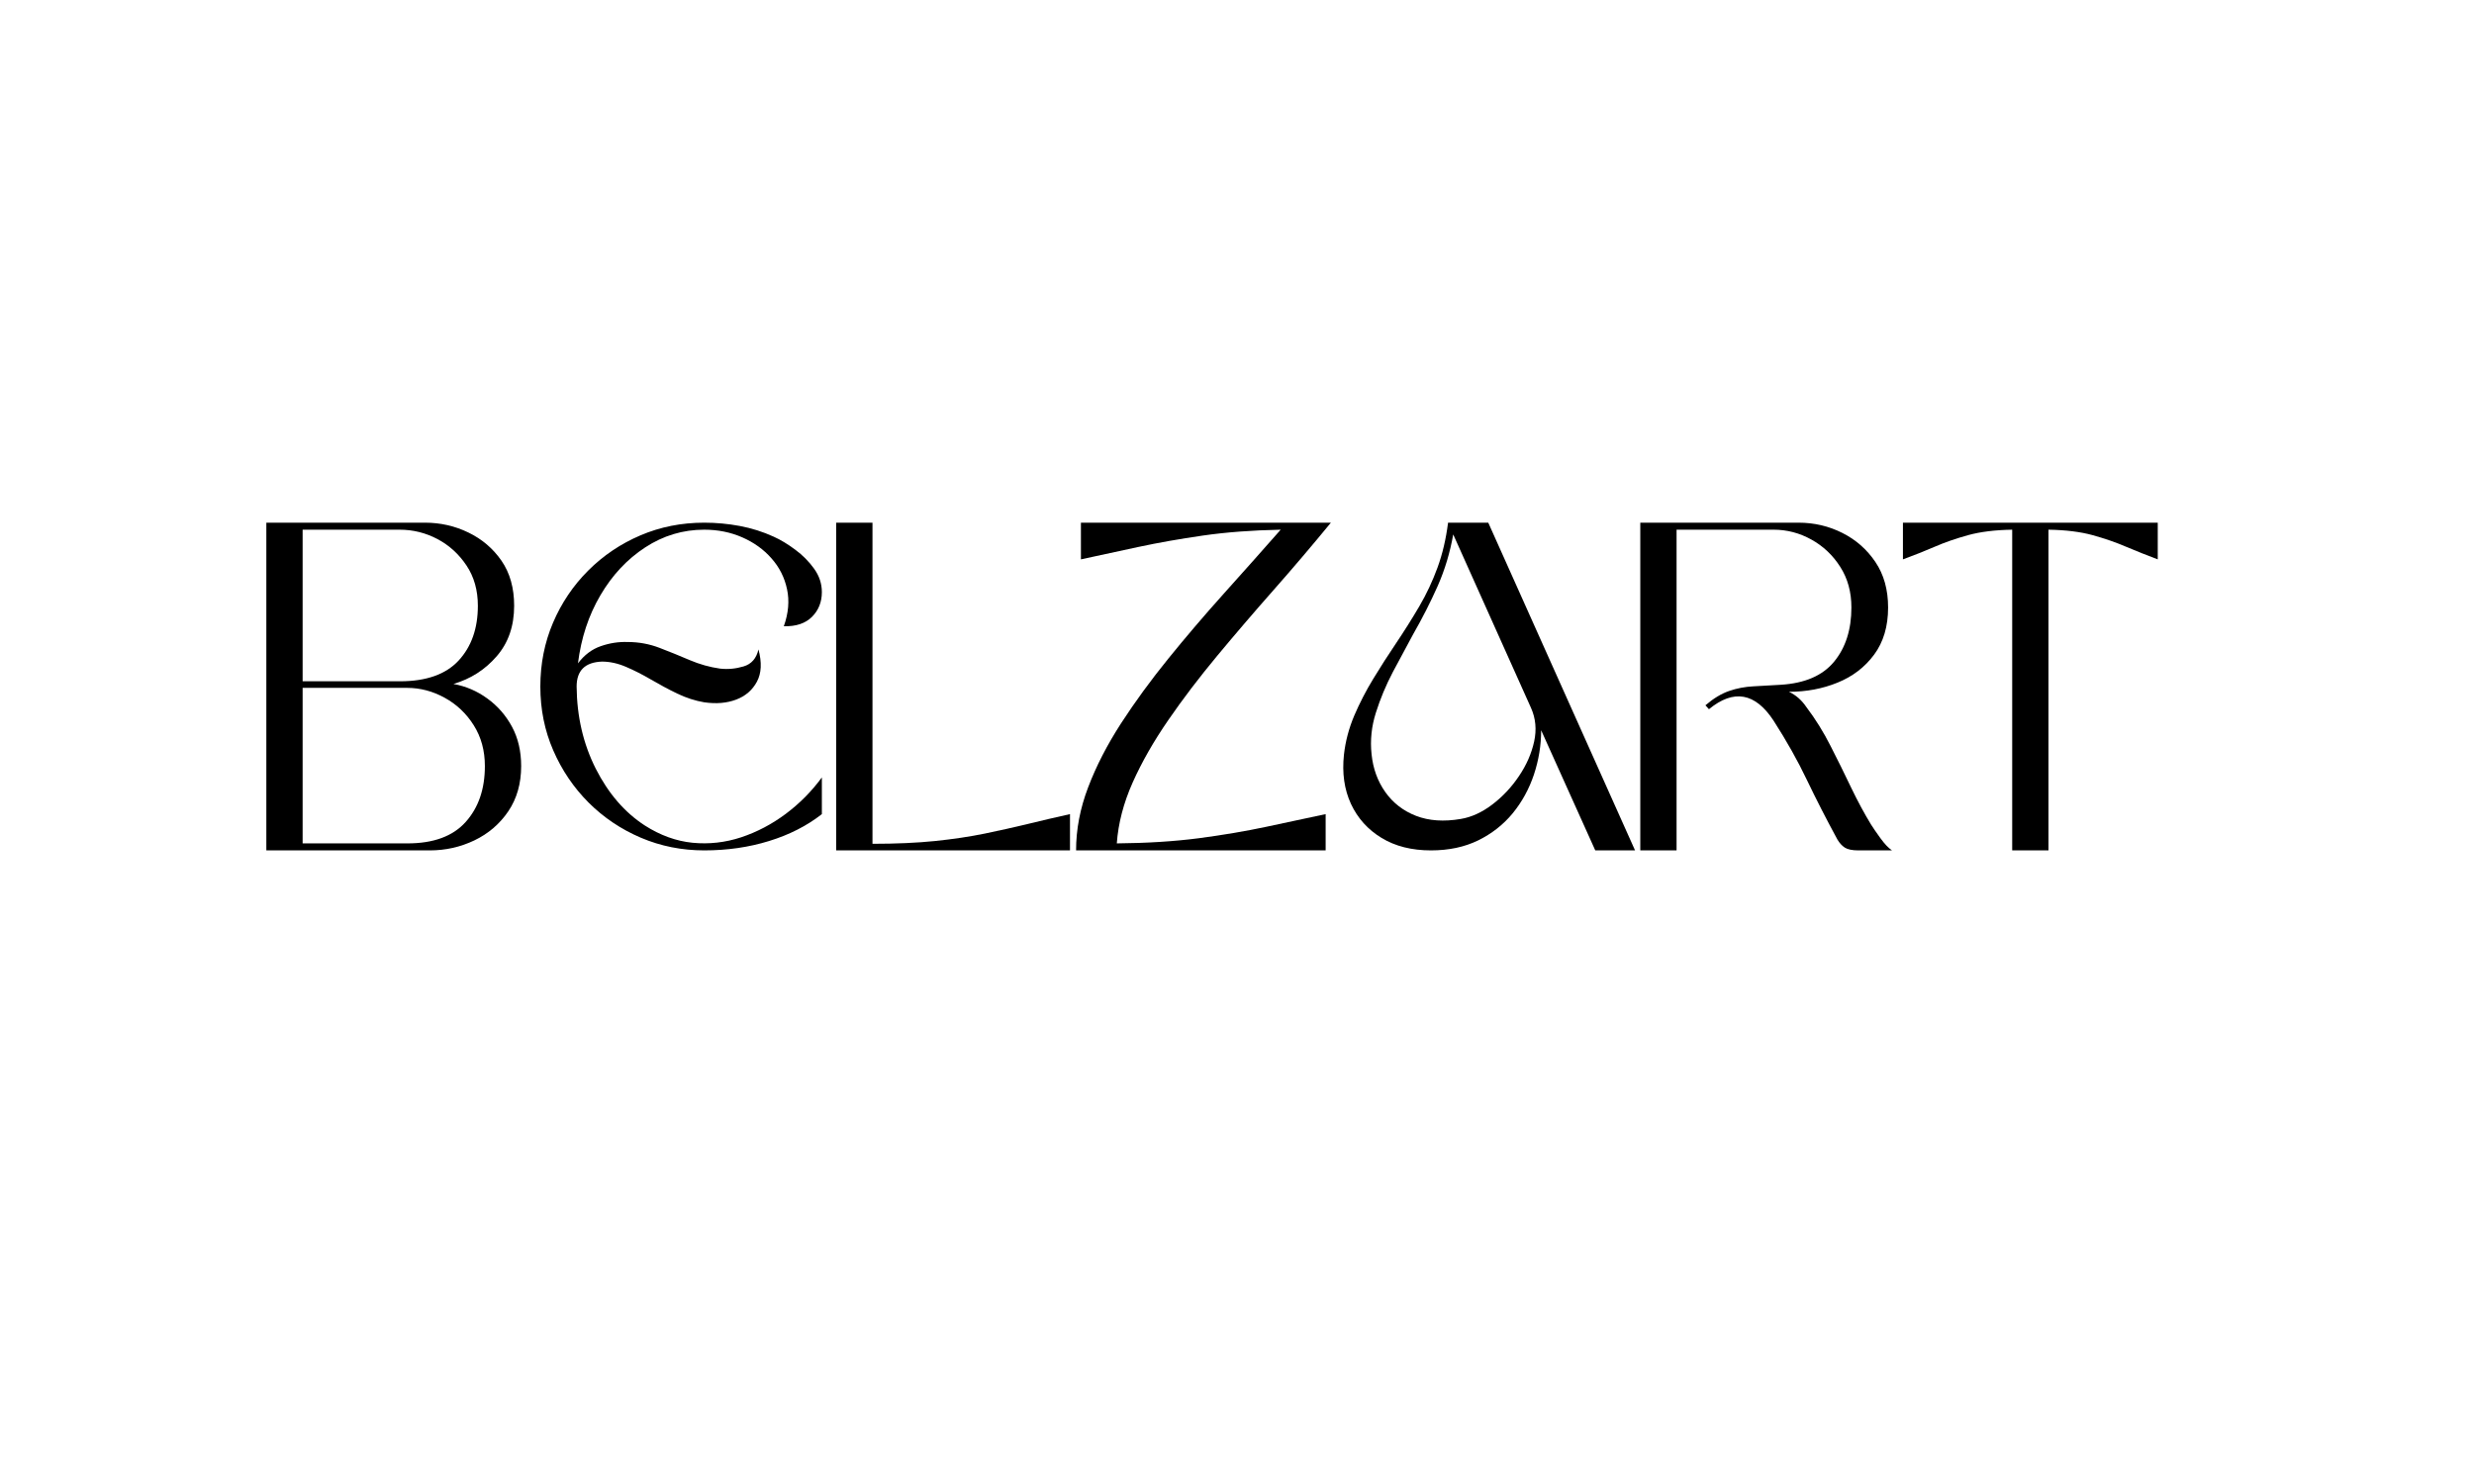
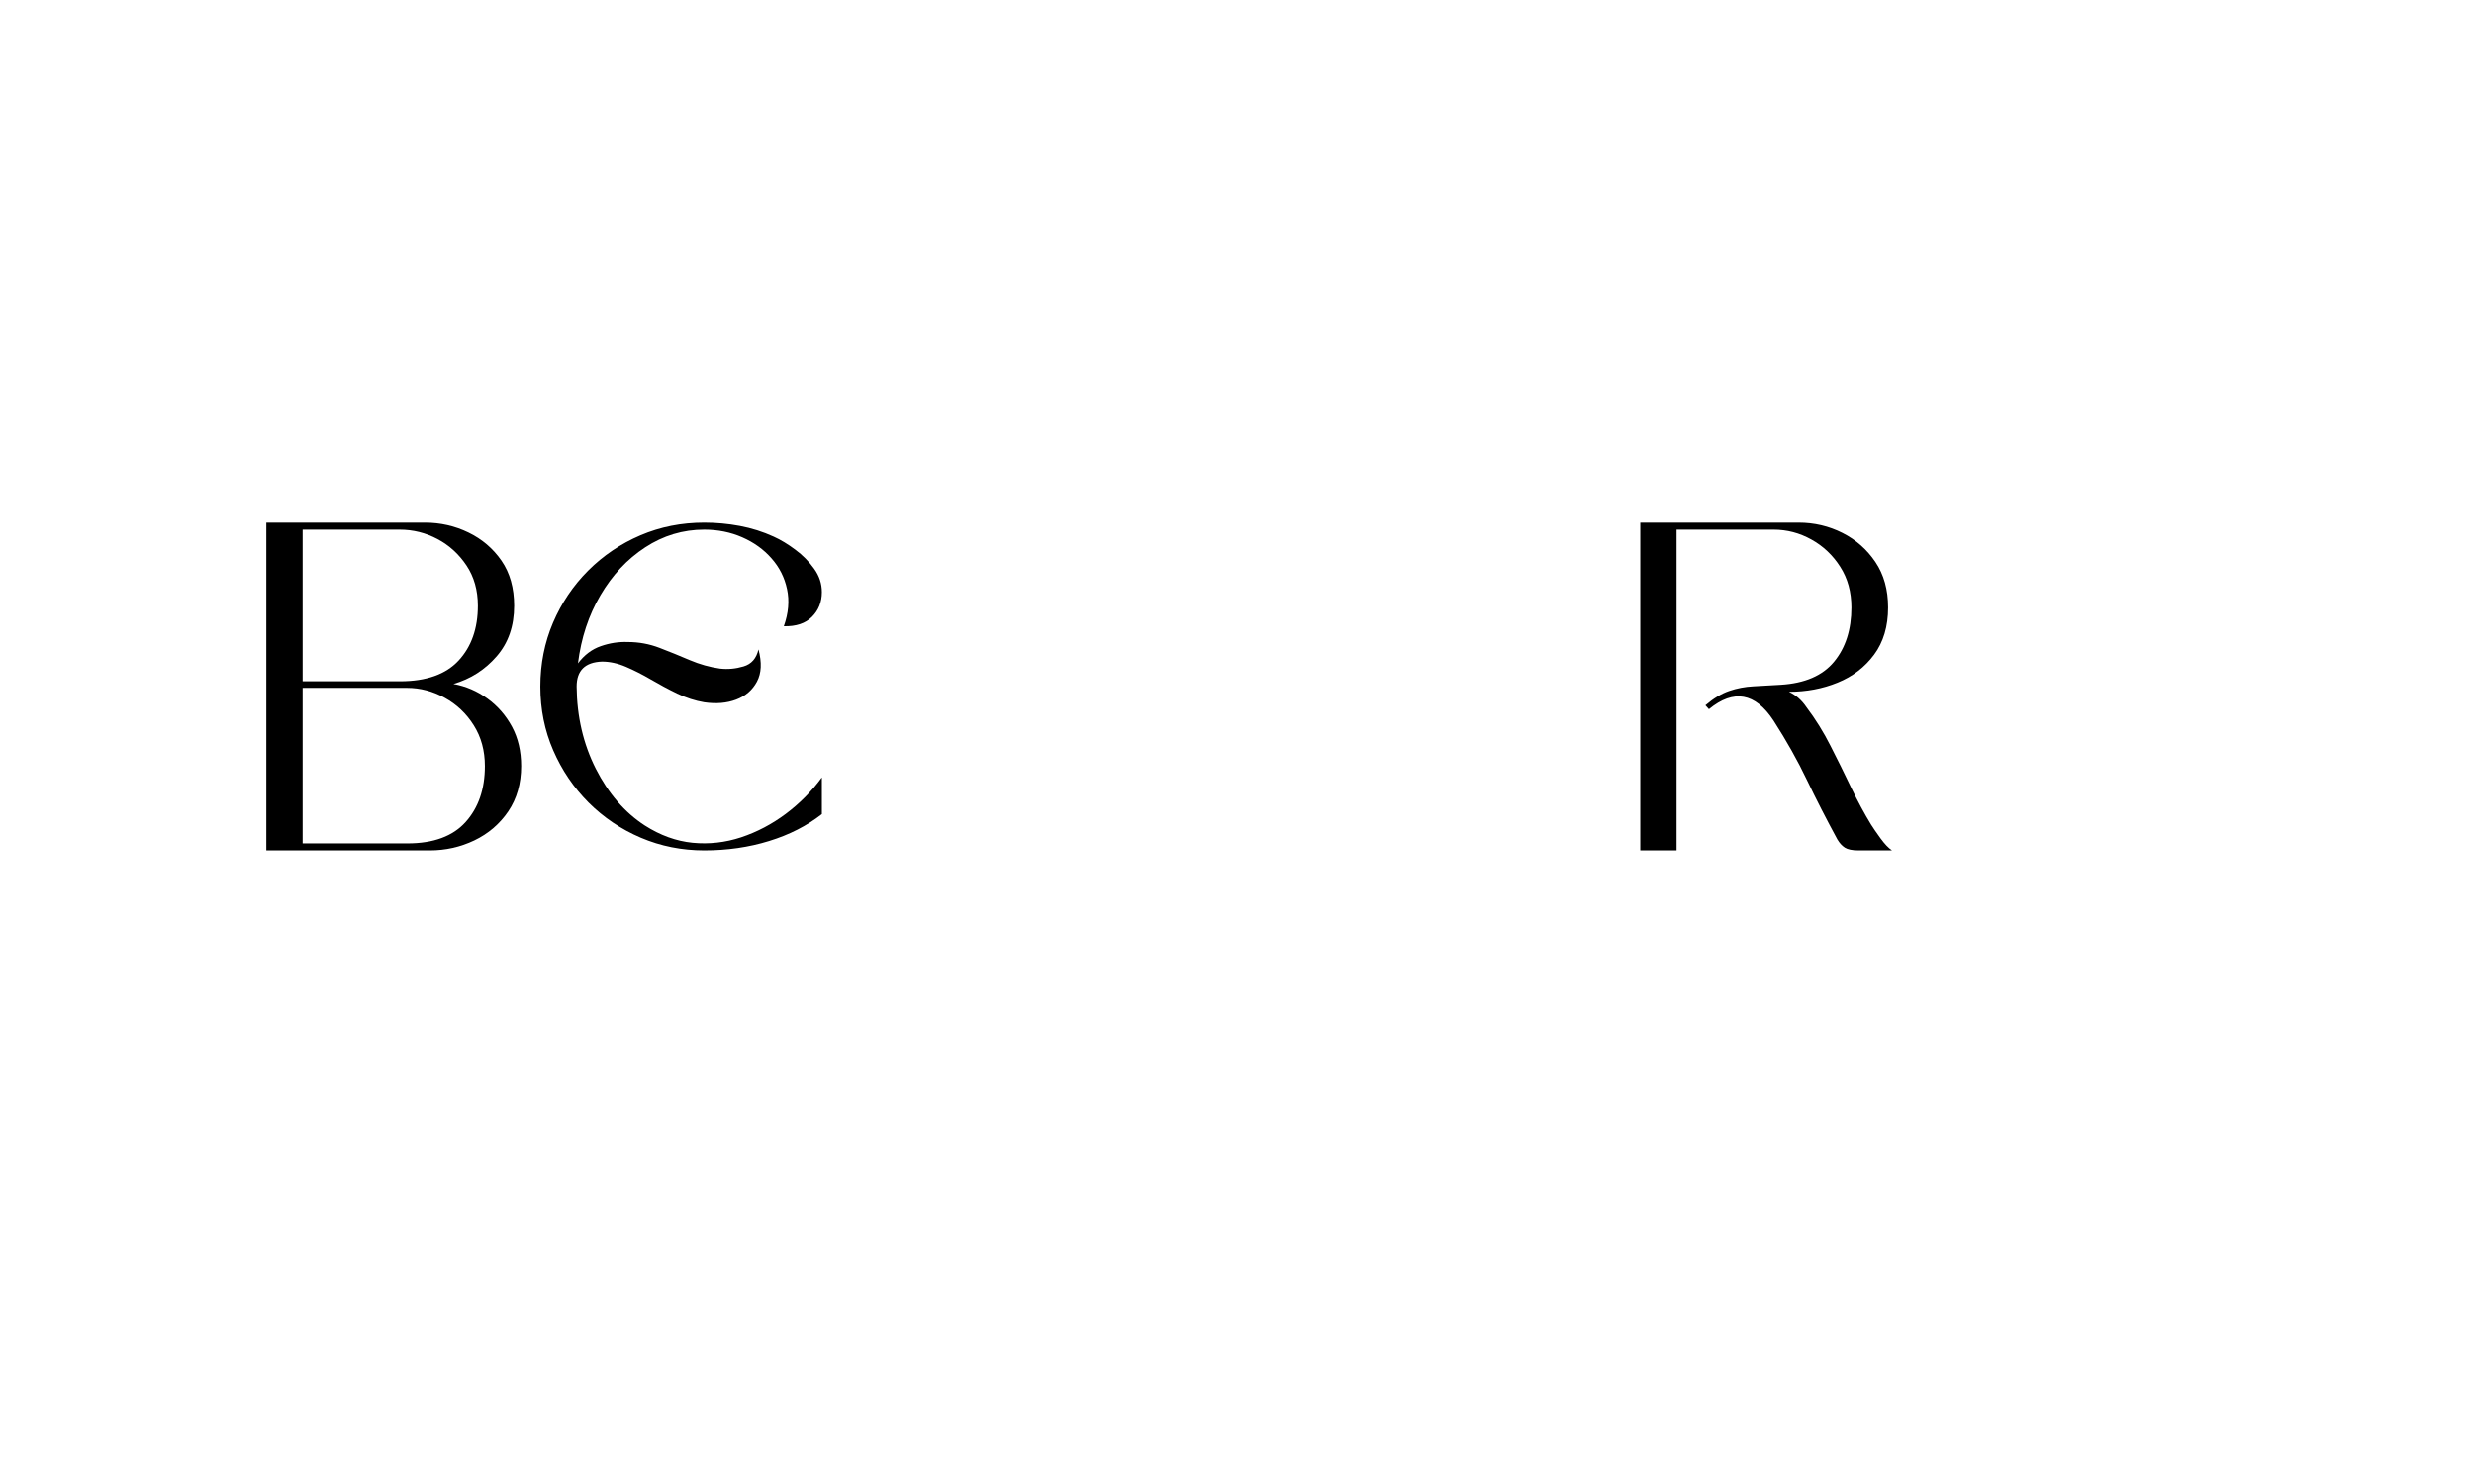
<svg xmlns="http://www.w3.org/2000/svg" version="1.0" preserveAspectRatio="xMidYMid meet" height="300" viewBox="0 0 375 225" zoomAndPan="magnify" width="500">
  <defs>
    <g />
    <clipPath id="d4d208b36b">
      <rect height="68" y="0" width="292" x="0" />
    </clipPath>
  </defs>
  <g transform="matrix(1, 0, 0, 1, 39, 78)">
    <g clip-path="url(#d4d208b36b)">
      <g fill-opacity="1" fill="#000000">
        <g transform="translate(1.371, 50.934)">
          <g>
            <path d="M 0 -49.688 L 24.047 -49.688 C 26.391 -49.688 28.586 -49.188 30.641 -48.188 C 32.691 -47.195 34.359 -45.773 35.641 -43.922 C 36.922 -42.066 37.562 -39.789 37.562 -37.094 C 37.562 -34.008 36.676 -31.453 34.906 -29.422 C 33.145 -27.391 30.961 -25.992 28.359 -25.234 C 30.254 -24.891 31.973 -24.148 33.516 -23.016 C 35.066 -21.891 36.305 -20.469 37.234 -18.75 C 38.16 -17.031 38.625 -15.039 38.625 -12.781 C 38.625 -10.133 37.973 -7.848 36.672 -5.922 C 35.367 -4.004 33.656 -2.535 31.531 -1.516 C 29.414 -0.504 27.164 0 24.781 0 L 0 0 Z M 21.328 -24.641 L 5.5 -24.641 L 5.5 -1.062 L 21.406 -1.062 C 25.332 -1.062 28.266 -2.141 30.203 -4.297 C 32.148 -6.461 33.125 -9.289 33.125 -12.781 C 33.125 -15.125 32.562 -17.188 31.438 -18.969 C 30.312 -20.758 28.844 -22.148 27.031 -23.141 C 25.219 -24.141 23.316 -24.641 21.328 -24.641 Z M 5.5 -48.625 L 5.5 -25.641 L 20.266 -25.641 C 24.242 -25.641 27.203 -26.688 29.141 -28.781 C 31.086 -30.883 32.062 -33.656 32.062 -37.094 C 32.062 -39.438 31.488 -41.469 30.344 -43.188 C 29.195 -44.914 27.727 -46.254 25.938 -47.203 C 24.145 -48.148 22.234 -48.625 20.203 -48.625 Z M 5.5 -48.625" />
          </g>
        </g>
      </g>
      <g fill-opacity="1" fill="#000000">
        <g transform="translate(42.903, 50.934)">
          <g>
            <path d="M 24.844 -49.688 C 26.656 -49.688 28.453 -49.52 30.234 -49.188 C 32.023 -48.852 33.738 -48.312 35.375 -47.562 C 36.438 -47.082 37.531 -46.422 38.656 -45.578 C 39.781 -44.742 40.727 -43.785 41.5 -42.703 C 42.281 -41.617 42.672 -40.438 42.672 -39.156 C 42.672 -37.656 42.172 -36.406 41.172 -35.406 C 40.18 -34.414 38.758 -33.941 36.906 -33.984 C 37.613 -35.973 37.773 -37.848 37.391 -39.609 C 37.016 -41.379 36.227 -42.938 35.031 -44.281 C 33.844 -45.633 32.363 -46.695 30.594 -47.469 C 28.832 -48.238 26.914 -48.625 24.844 -48.625 C 21.613 -48.625 18.629 -47.727 15.891 -45.938 C 13.16 -44.156 10.898 -41.738 9.109 -38.688 C 7.316 -35.645 6.18 -32.203 5.703 -28.359 C 6.672 -29.641 7.828 -30.508 9.172 -30.969 C 10.523 -31.438 11.883 -31.645 13.25 -31.594 C 14.926 -31.594 16.535 -31.297 18.078 -30.703 C 19.629 -30.109 21.156 -29.488 22.656 -28.844 C 24.156 -28.207 25.68 -27.781 27.234 -27.562 C 28.422 -27.426 29.609 -27.535 30.797 -27.891 C 31.992 -28.242 32.75 -29.102 33.062 -30.469 C 33.594 -28.488 33.516 -26.859 32.828 -25.578 C 32.141 -24.297 31.086 -23.391 29.672 -22.859 C 28.266 -22.328 26.656 -22.191 24.844 -22.453 C 23.477 -22.68 22.109 -23.125 20.734 -23.781 C 19.367 -24.445 18.047 -25.156 16.766 -25.906 C 15.484 -26.656 14.223 -27.297 12.984 -27.828 C 11.742 -28.359 10.531 -28.625 9.344 -28.625 C 6.781 -28.531 5.5 -27.27 5.5 -24.844 C 5.539 -20.289 6.508 -16.133 8.406 -12.375 C 10.312 -8.625 12.785 -5.758 15.828 -3.781 C 18.172 -2.281 20.586 -1.406 23.078 -1.156 C 25.578 -0.914 28.031 -1.191 30.438 -1.984 C 32.844 -2.785 35.094 -3.969 37.188 -5.531 C 39.289 -7.102 41.117 -8.945 42.672 -11.062 L 42.672 -5.5 C 40.41 -3.727 37.742 -2.367 34.672 -1.422 C 31.609 -0.473 28.332 0 24.844 0 C 21.445 0 18.242 -0.641 15.234 -1.922 C 12.234 -3.203 9.594 -4.977 7.312 -7.25 C 5.039 -9.531 3.254 -12.172 1.953 -15.172 C 0.648 -18.172 0 -21.395 0 -24.844 C 0 -28.289 0.641 -31.516 1.922 -34.516 C 3.203 -37.516 4.977 -40.148 7.25 -42.422 C 9.531 -44.703 12.172 -46.484 15.172 -47.766 C 18.172 -49.047 21.395 -49.688 24.844 -49.688 Z M 24.844 -49.688" />
          </g>
        </g>
      </g>
      <g fill-opacity="1" fill="#000000">
        <g transform="translate(87.748, 50.934)">
          <g>
-             <path d="M 0 0 L 0 -49.688 L 5.5 -49.688 L 5.5 -1 C 9.07 -1 12.238 -1.141 15 -1.422 C 17.758 -1.711 20.266 -2.086 22.516 -2.547 C 24.773 -3.016 26.941 -3.5 29.016 -4 C 31.086 -4.508 33.227 -5.008 35.438 -5.5 L 35.438 0 Z M 0 0" />
-           </g>
+             </g>
        </g>
      </g>
      <g fill-opacity="1" fill="#000000">
        <g transform="translate(124.842, 50.934)">
          <g>
-             <path d="M 0 -49.688 L 37.891 -49.688 C 35.023 -46.195 32.113 -42.773 29.156 -39.422 C 26.195 -36.066 23.359 -32.754 20.641 -29.484 C 17.922 -26.211 15.457 -22.973 13.25 -19.766 C 11.039 -16.566 9.238 -13.41 7.844 -10.297 C 6.457 -7.18 5.656 -4.102 5.438 -1.062 C 10.031 -1.102 14.172 -1.363 17.859 -1.844 C 21.547 -2.332 24.957 -2.91 28.094 -3.578 C 31.227 -4.242 34.227 -4.883 37.094 -5.5 L 37.094 0 L -0.734 0 C -0.734 -3.176 -0.125 -6.363 1.094 -9.562 C 2.312 -12.77 3.977 -16.008 6.094 -19.281 C 8.219 -22.551 10.602 -25.816 13.25 -29.078 C 15.895 -32.348 18.688 -35.617 21.625 -38.891 C 24.562 -42.16 27.445 -45.406 30.281 -48.625 C 25.945 -48.539 22.016 -48.242 18.484 -47.734 C 14.953 -47.223 11.68 -46.645 8.672 -46 C 5.672 -45.363 2.781 -44.738 0 -44.125 Z M 0 -49.688" />
-           </g>
+             </g>
        </g>
      </g>
      <g fill-opacity="1" fill="#000000">
        <g transform="translate(164.586, 50.934)">
          <g>
-             <path d="M 22 -49.688 L 44.25 0 L 38.219 0 L 30.016 -18.219 C 30.016 -15.926 29.648 -13.688 28.922 -11.5 C 28.191 -9.312 27.117 -7.352 25.703 -5.625 C 24.285 -3.906 22.539 -2.535 20.469 -1.516 C 18.395 -0.504 16.008 0 13.312 0 C 10.395 0 7.898 -0.629 5.828 -1.891 C 3.754 -3.148 2.207 -4.867 1.188 -7.047 C 0.176 -9.234 -0.176 -11.723 0.125 -14.516 C 0.352 -16.547 0.875 -18.52 1.688 -20.438 C 2.508 -22.352 3.473 -24.219 4.578 -26.031 C 5.68 -27.844 6.785 -29.566 7.891 -31.203 C 9.254 -33.234 10.477 -35.176 11.562 -37.031 C 12.645 -38.883 13.562 -40.836 14.312 -42.891 C 15.062 -44.953 15.594 -47.219 15.906 -49.688 Z M 28.484 -21.594 L 16.688 -47.906 C 16.207 -45.164 15.426 -42.566 14.344 -40.109 C 13.258 -37.66 12.008 -35.203 10.594 -32.734 C 9.625 -30.961 8.609 -29.07 7.547 -27.062 C 6.492 -25.051 5.633 -22.992 4.969 -20.891 C 4.301 -18.797 4.082 -16.691 4.312 -14.578 C 4.531 -12.41 5.223 -10.5 6.391 -8.844 C 7.566 -7.188 9.125 -5.984 11.062 -5.234 C 13.008 -4.484 15.266 -4.328 17.828 -4.766 C 19.453 -5.035 21.047 -5.766 22.609 -6.953 C 24.18 -8.148 25.531 -9.586 26.656 -11.266 C 27.789 -12.941 28.555 -14.688 28.953 -16.5 C 29.348 -18.312 29.191 -20.008 28.484 -21.594 Z M 28.484 -21.594" />
-           </g>
+             </g>
        </g>
      </g>
      <g fill-opacity="1" fill="#000000">
        <g transform="translate(209.629, 50.934)">
          <g>
            <path d="M 0 -49.688 L 23.984 -49.688 C 26.367 -49.688 28.586 -49.164 30.641 -48.125 C 32.691 -47.094 34.359 -45.625 35.641 -43.719 C 36.922 -41.82 37.562 -39.523 37.562 -36.828 C 37.562 -33.961 36.852 -31.578 35.438 -29.672 C 34.031 -27.773 32.188 -26.363 29.906 -25.438 C 27.633 -24.508 25.176 -24.047 22.531 -24.047 C 23.582 -23.555 24.461 -22.785 25.172 -21.734 C 26.547 -19.922 27.77 -17.953 28.844 -15.828 C 29.926 -13.711 30.961 -11.613 31.953 -9.531 C 32.953 -7.457 33.961 -5.582 34.984 -3.906 C 35.285 -3.426 35.754 -2.742 36.391 -1.859 C 37.035 -0.973 37.625 -0.352 38.156 0 L 33.062 0 C 32.133 0 31.445 -0.141 31 -0.422 C 30.562 -0.711 30.188 -1.125 29.875 -1.656 C 28.195 -4.75 26.66 -7.75 25.266 -10.656 C 23.879 -13.57 22.191 -16.578 20.203 -19.672 C 17.422 -23.91 14.156 -24.488 10.406 -21.406 L 9.875 -22 C 11.102 -23.051 12.301 -23.773 13.469 -24.172 C 14.645 -24.578 15.875 -24.812 17.156 -24.875 C 18.438 -24.938 19.805 -25.016 21.266 -25.109 C 24.93 -25.328 27.633 -26.492 29.375 -28.609 C 31.125 -30.734 32 -33.473 32 -36.828 C 32 -39.172 31.438 -41.223 30.312 -42.984 C 29.188 -44.754 27.727 -46.133 25.938 -47.125 C 24.145 -48.125 22.234 -48.625 20.203 -48.625 L 5.5 -48.625 L 5.5 0 L 0 0 Z M 0 -49.688" />
          </g>
        </g>
      </g>
      <g fill-opacity="1" fill="#000000">
        <g transform="translate(249.439, 50.934)">
          <g>
-             <path d="M 38.625 -49.688 L 38.625 -44.125 C 36.988 -44.738 35.395 -45.375 33.844 -46.031 C 32.301 -46.695 30.602 -47.285 28.75 -47.797 C 26.895 -48.305 24.664 -48.582 22.062 -48.625 L 22.062 0 L 16.562 0 L 16.562 -48.625 C 13.957 -48.582 11.727 -48.305 9.875 -47.797 C 8.02 -47.285 6.328 -46.695 4.797 -46.031 C 3.273 -45.375 1.676 -44.738 0 -44.125 L 0 -49.688 Z M 38.625 -49.688" />
-           </g>
+             </g>
        </g>
      </g>
    </g>
  </g>
</svg>